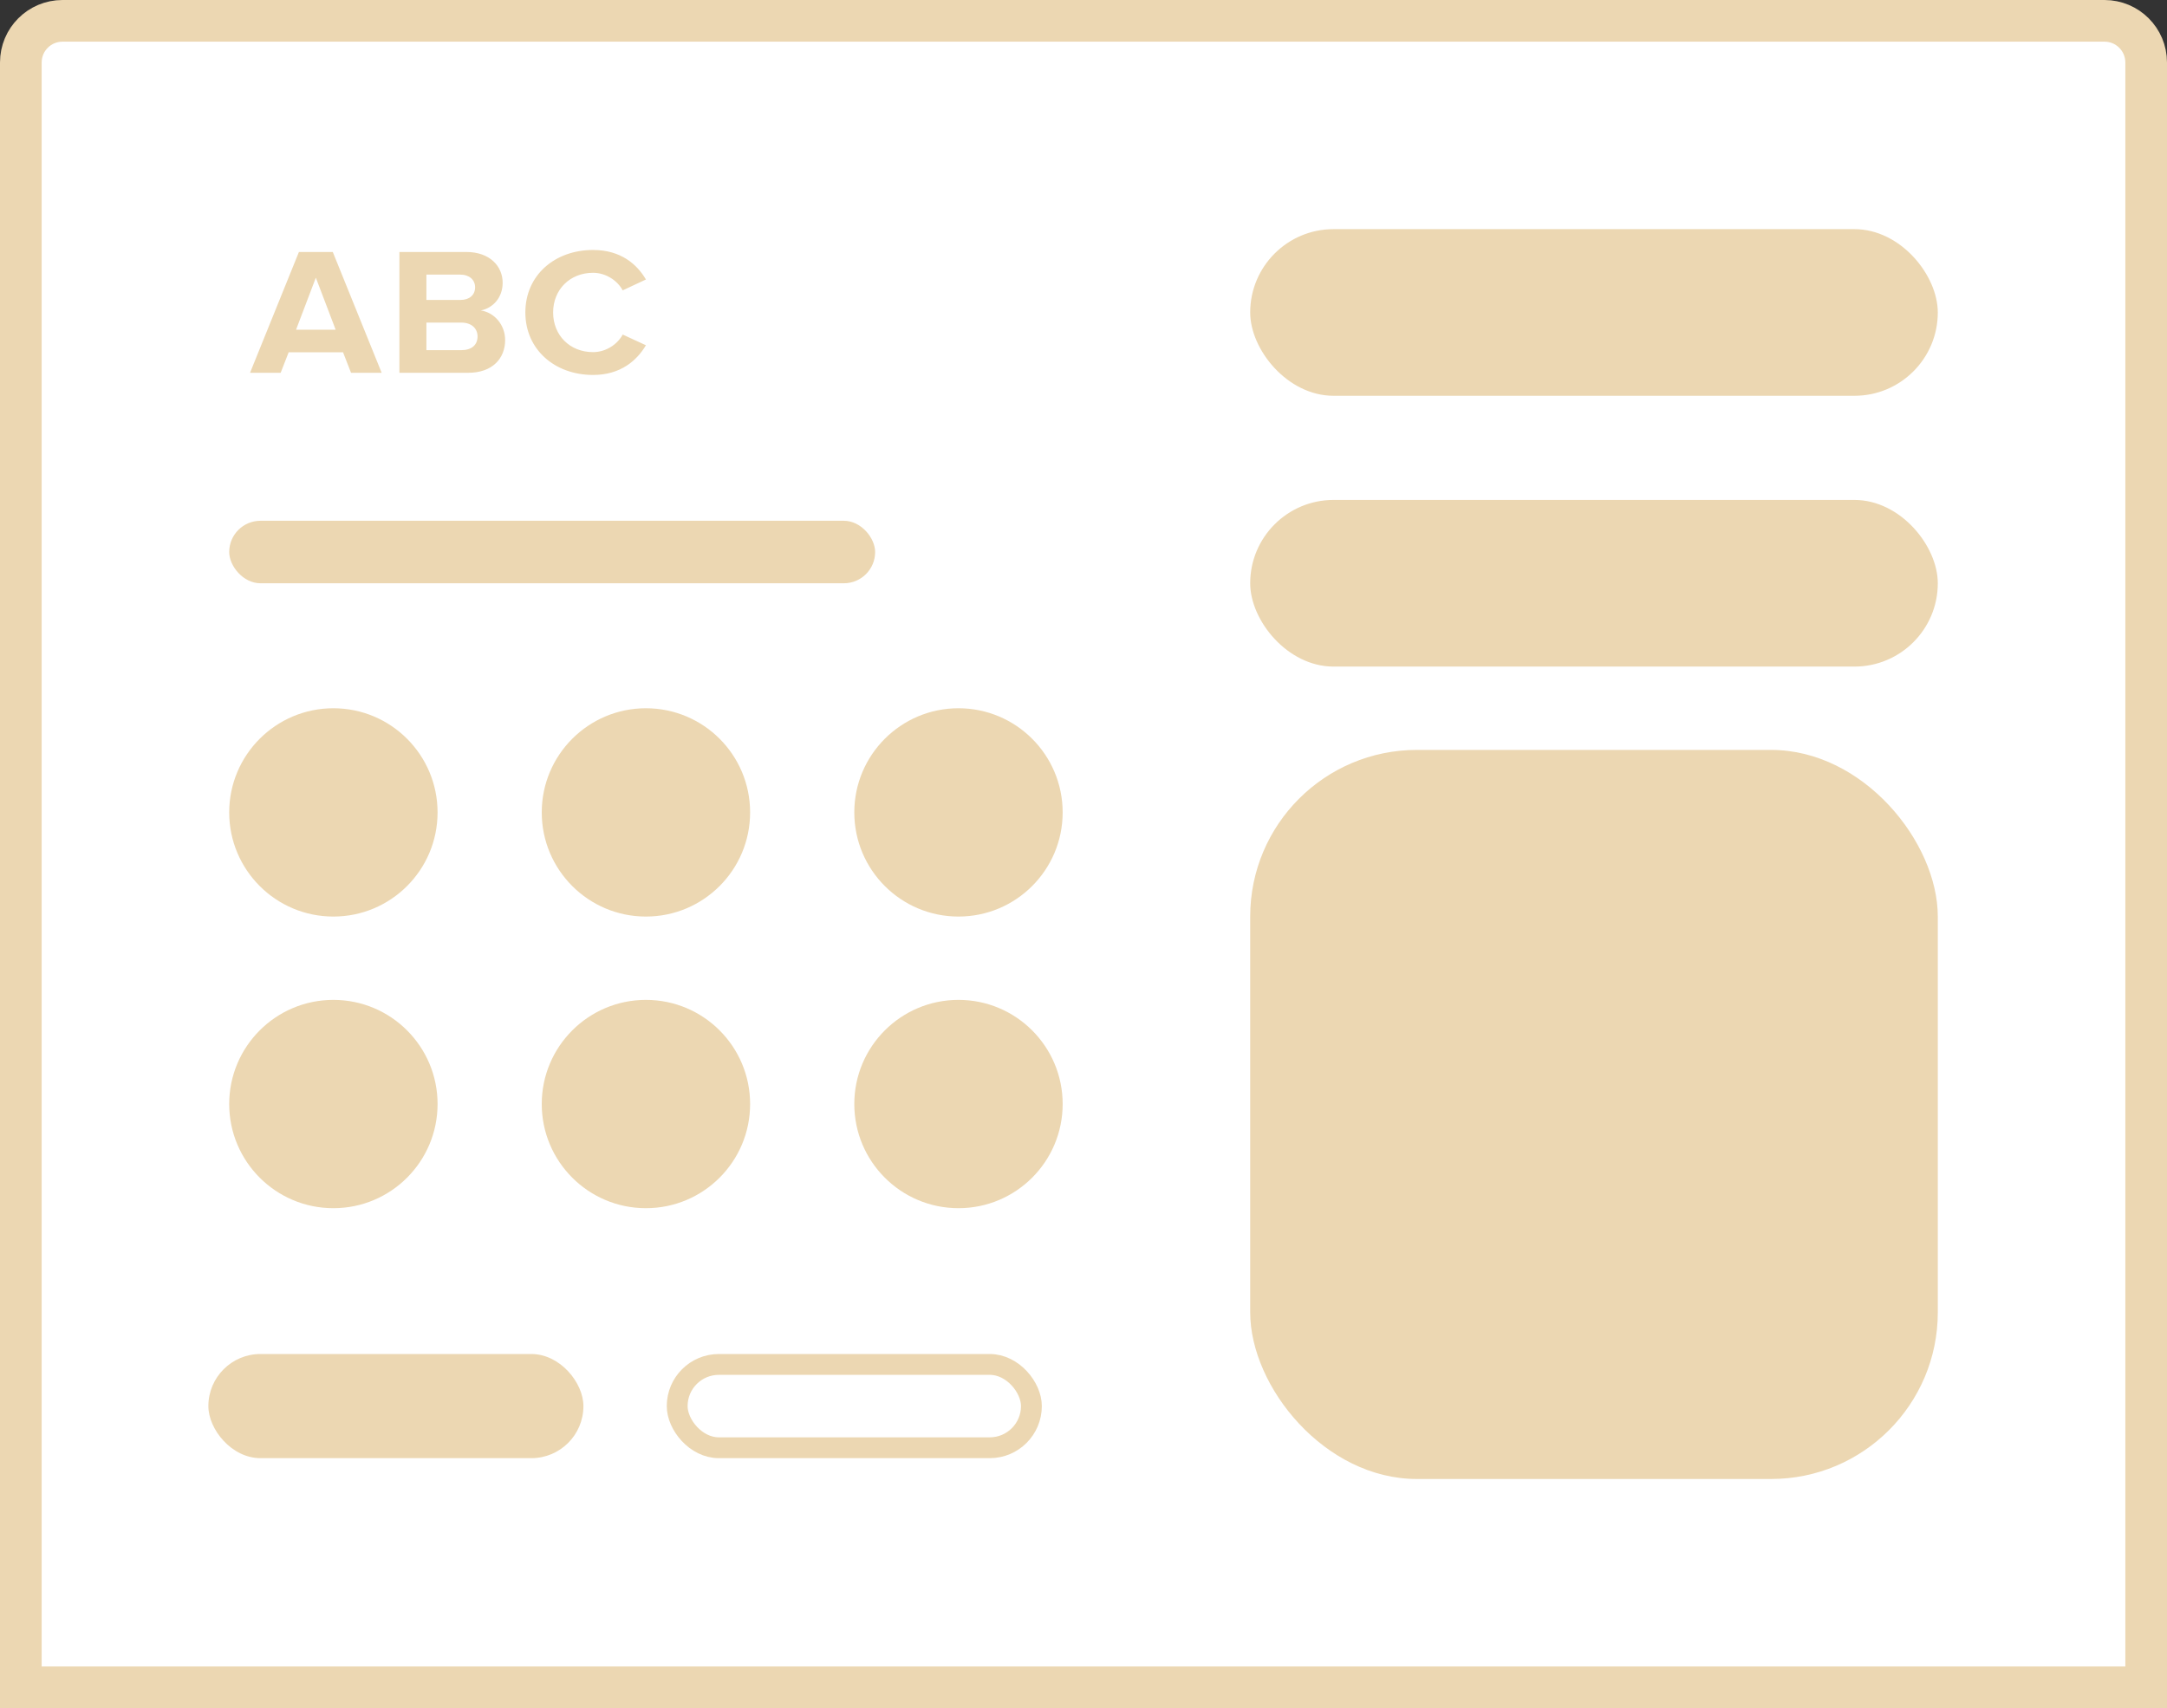
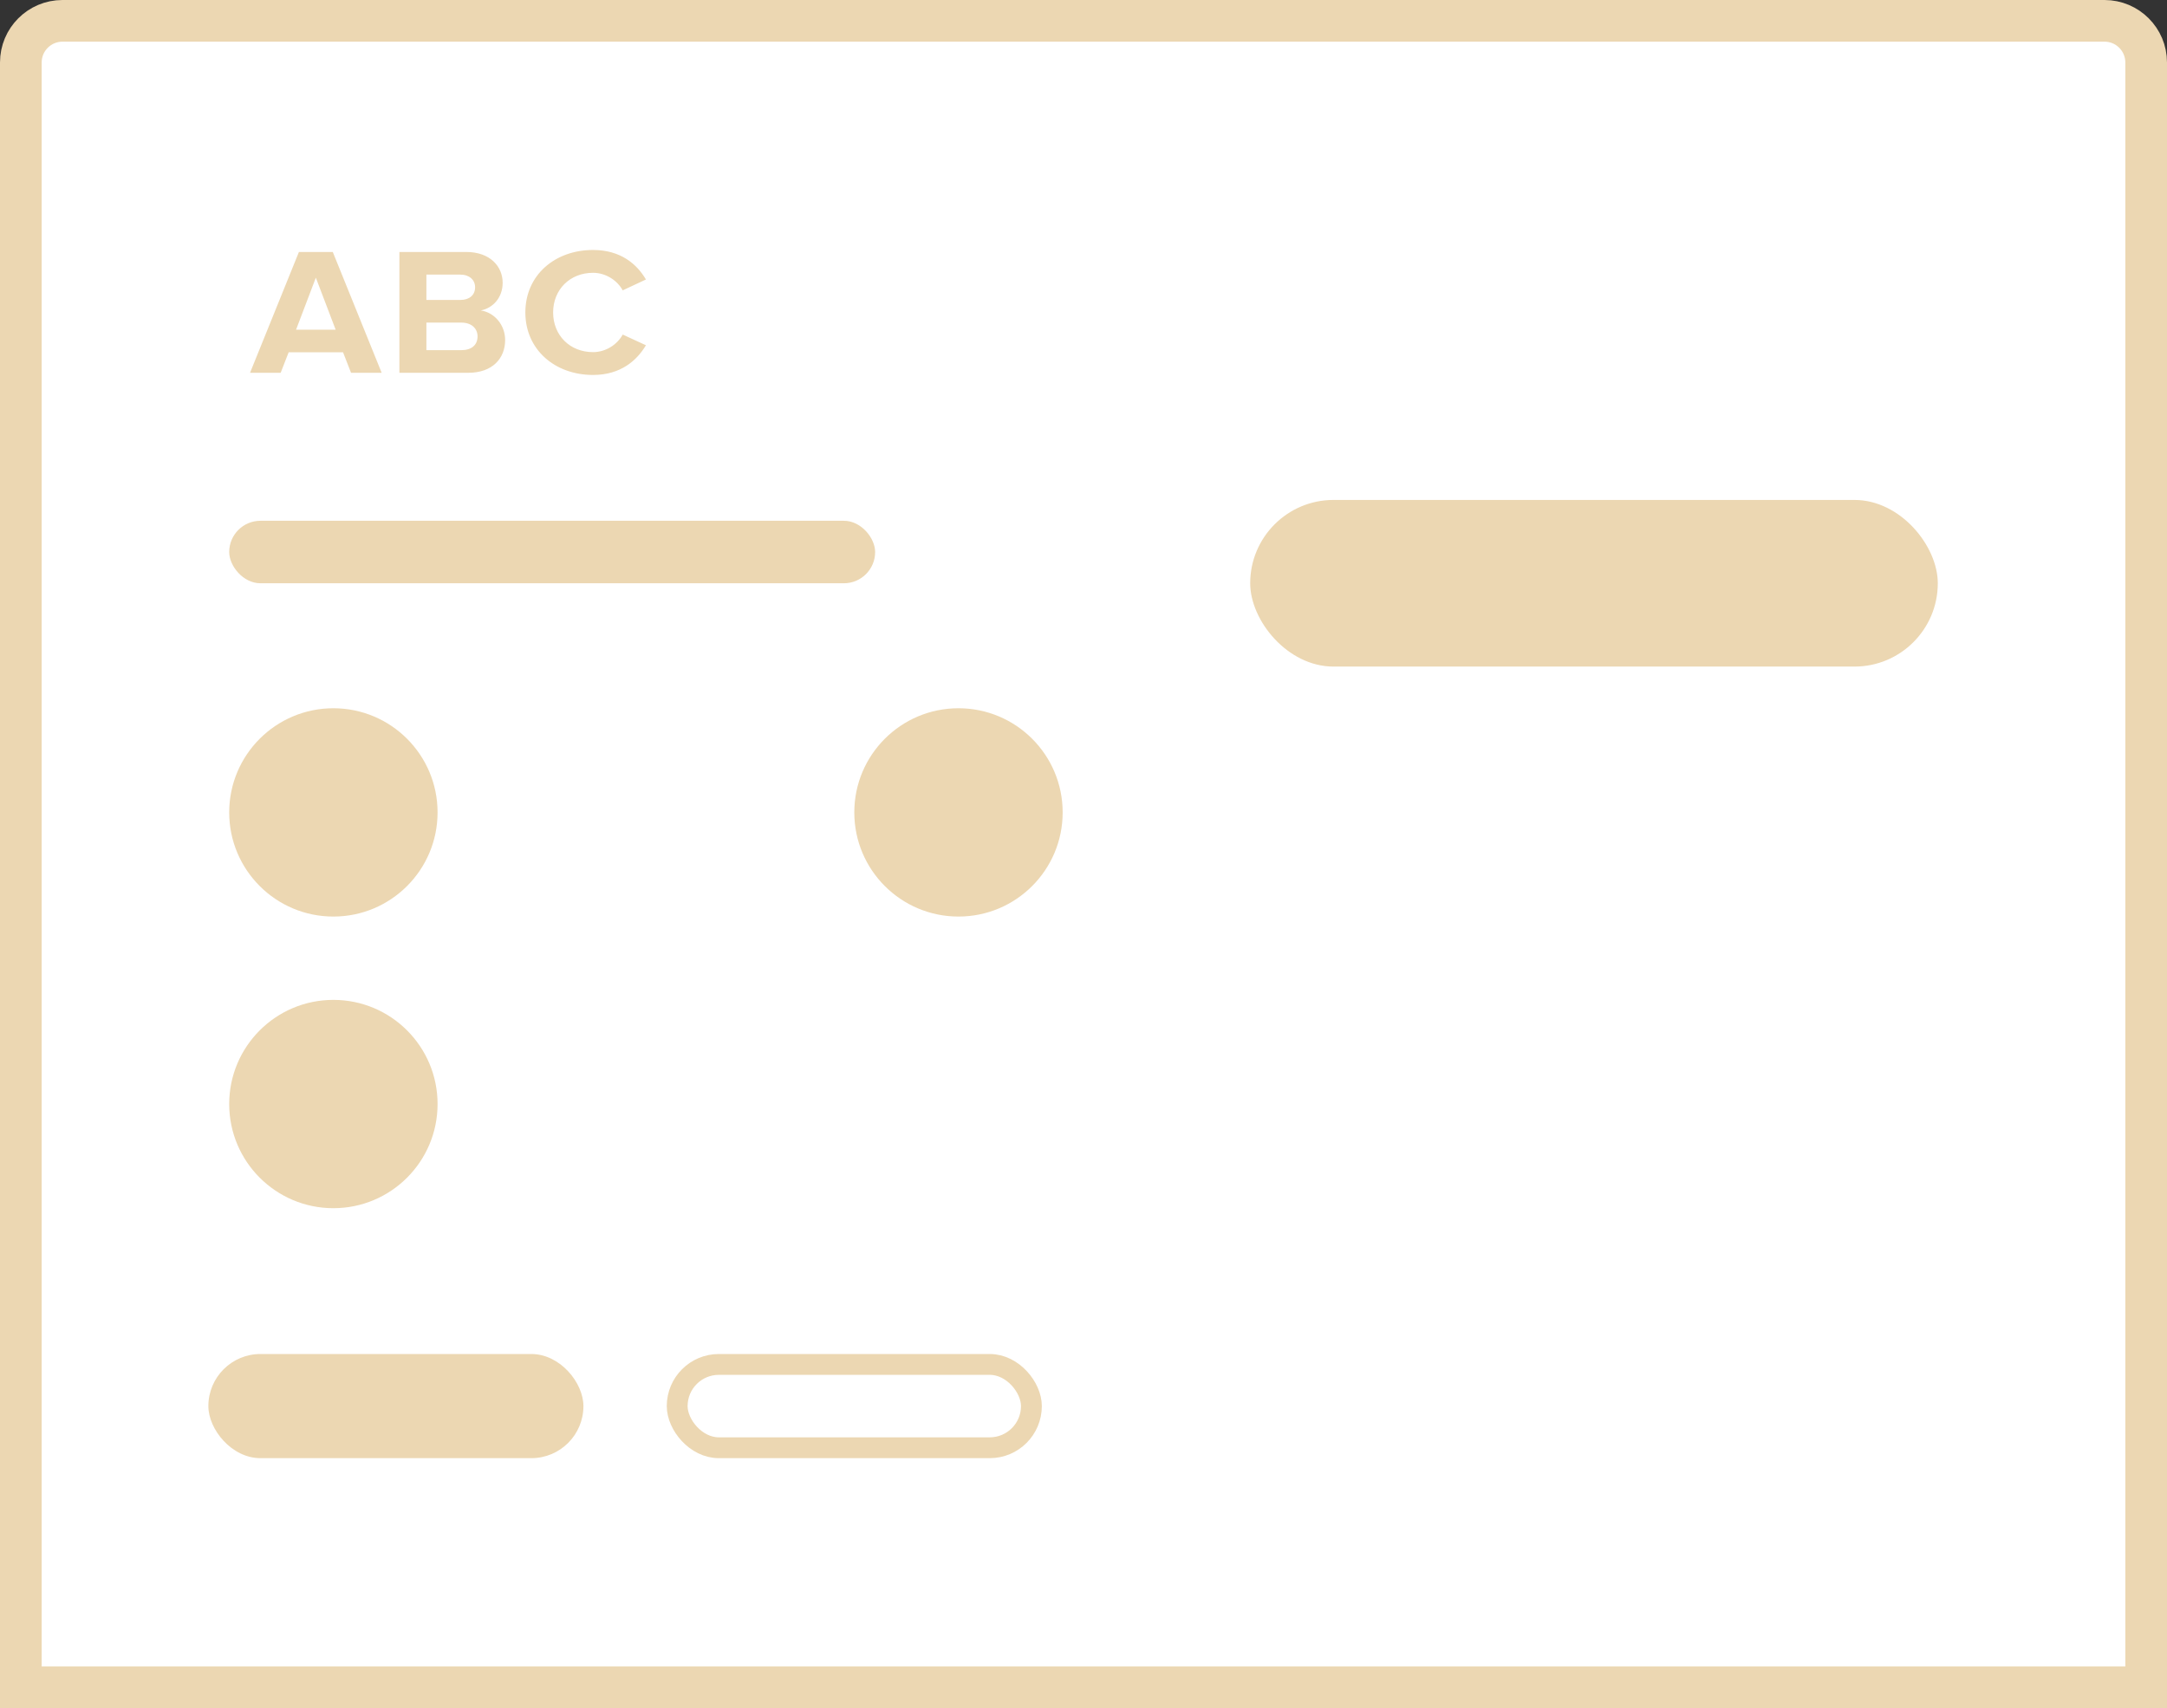
<svg xmlns="http://www.w3.org/2000/svg" fill="none" height="100%" overflow="visible" preserveAspectRatio="none" style="display: block;" viewBox="0 0 104 82" width="100%">
  <rect x="0" y="0" width="104" height="82" fill="#333333" stroke="none" />
  <g id="Group 17">
    <path d="M1 3C1 1.895 1.895 1 3 1H101C102.105 1 103 1.895 103 3V81H1V3Z" fill="white" id="Rectangle" stroke="#ECD7B2" stroke-width="2" />
    <circle cx="16" cy="39" fill="#ECD7B2" id="Oval" r="5" />
    <circle cx="16" cy="53" fill="#ECD7B2" id="Oval_2" r="5" />
-     <rect fill="#ECD7B2" height="8" id="Rectangle_2" rx="4" width="33" x="60" y="11" />
    <rect fill="#ECD7B2" height="8" id="Rectangle_3" rx="4" width="33" x="60" y="24" />
-     <rect fill="#ECD7B2" height="35" id="Rectangle_4" rx="8" width="33" x="60" y="36" />
    <rect fill="#ECD7B2" height="3" id="Rectangle_5" rx="1.5" width="31" x="11" y="25" />
    <rect fill="#ECD7B2" height="5" id="Rectangle_6" rx="2.5" width="18" x="10" y="65" />
    <rect height="4" id="Rectangle_7" rx="2" stroke="#ECD7B2" width="17" x="32.5" y="65.5" />
-     <circle cx="31" cy="39" fill="#ECD7B2" id="Oval_3" r="5" />
-     <circle cx="31" cy="53" fill="#ECD7B2" id="Oval_4" r="5" />
    <circle cx="46" cy="39" fill="#ECD7B2" id="Oval_5" r="5" />
-     <circle cx="46" cy="53" fill="#ECD7B2" id="Oval_6" r="5" />
    <path clip-rule="evenodd" d="M25.213 15C25.213 16.783 26.628 18 28.462 18C29.795 18 30.571 17.296 31 16.574L29.886 16.061C29.631 16.53 29.083 16.904 28.462 16.904C27.349 16.904 26.546 16.096 26.546 15C26.546 13.904 27.349 13.096 28.462 13.096C29.083 13.096 29.631 13.47 29.886 13.939L31 13.417C30.571 12.687 29.795 12 28.462 12C26.628 12 25.213 13.209 25.213 15ZM16.847 17.896H18.317L15.971 12.096H14.346L12 17.896H13.47L13.853 16.913H16.464L16.847 17.896ZM15.158 13.33L16.108 15.826H14.209L15.158 13.33ZM22.472 17.896H19.168V12.096H22.372C23.531 12.096 24.124 12.8 24.124 13.574C24.124 14.296 23.65 14.791 23.075 14.904C23.732 15 24.243 15.6 24.243 16.322C24.243 17.2 23.64 17.896 22.472 17.896ZM22.801 13.791C22.801 14.165 22.527 14.4 22.089 14.4H20.464V13.183H22.089C22.527 13.183 22.801 13.435 22.801 13.791ZM22.143 16.809C22.627 16.809 22.919 16.565 22.919 16.148C22.919 15.783 22.646 15.487 22.143 15.487H20.464V16.809H22.143Z" fill="#ECD7B2" fill-rule="evenodd" id="ABC" />
  </g>
</svg>